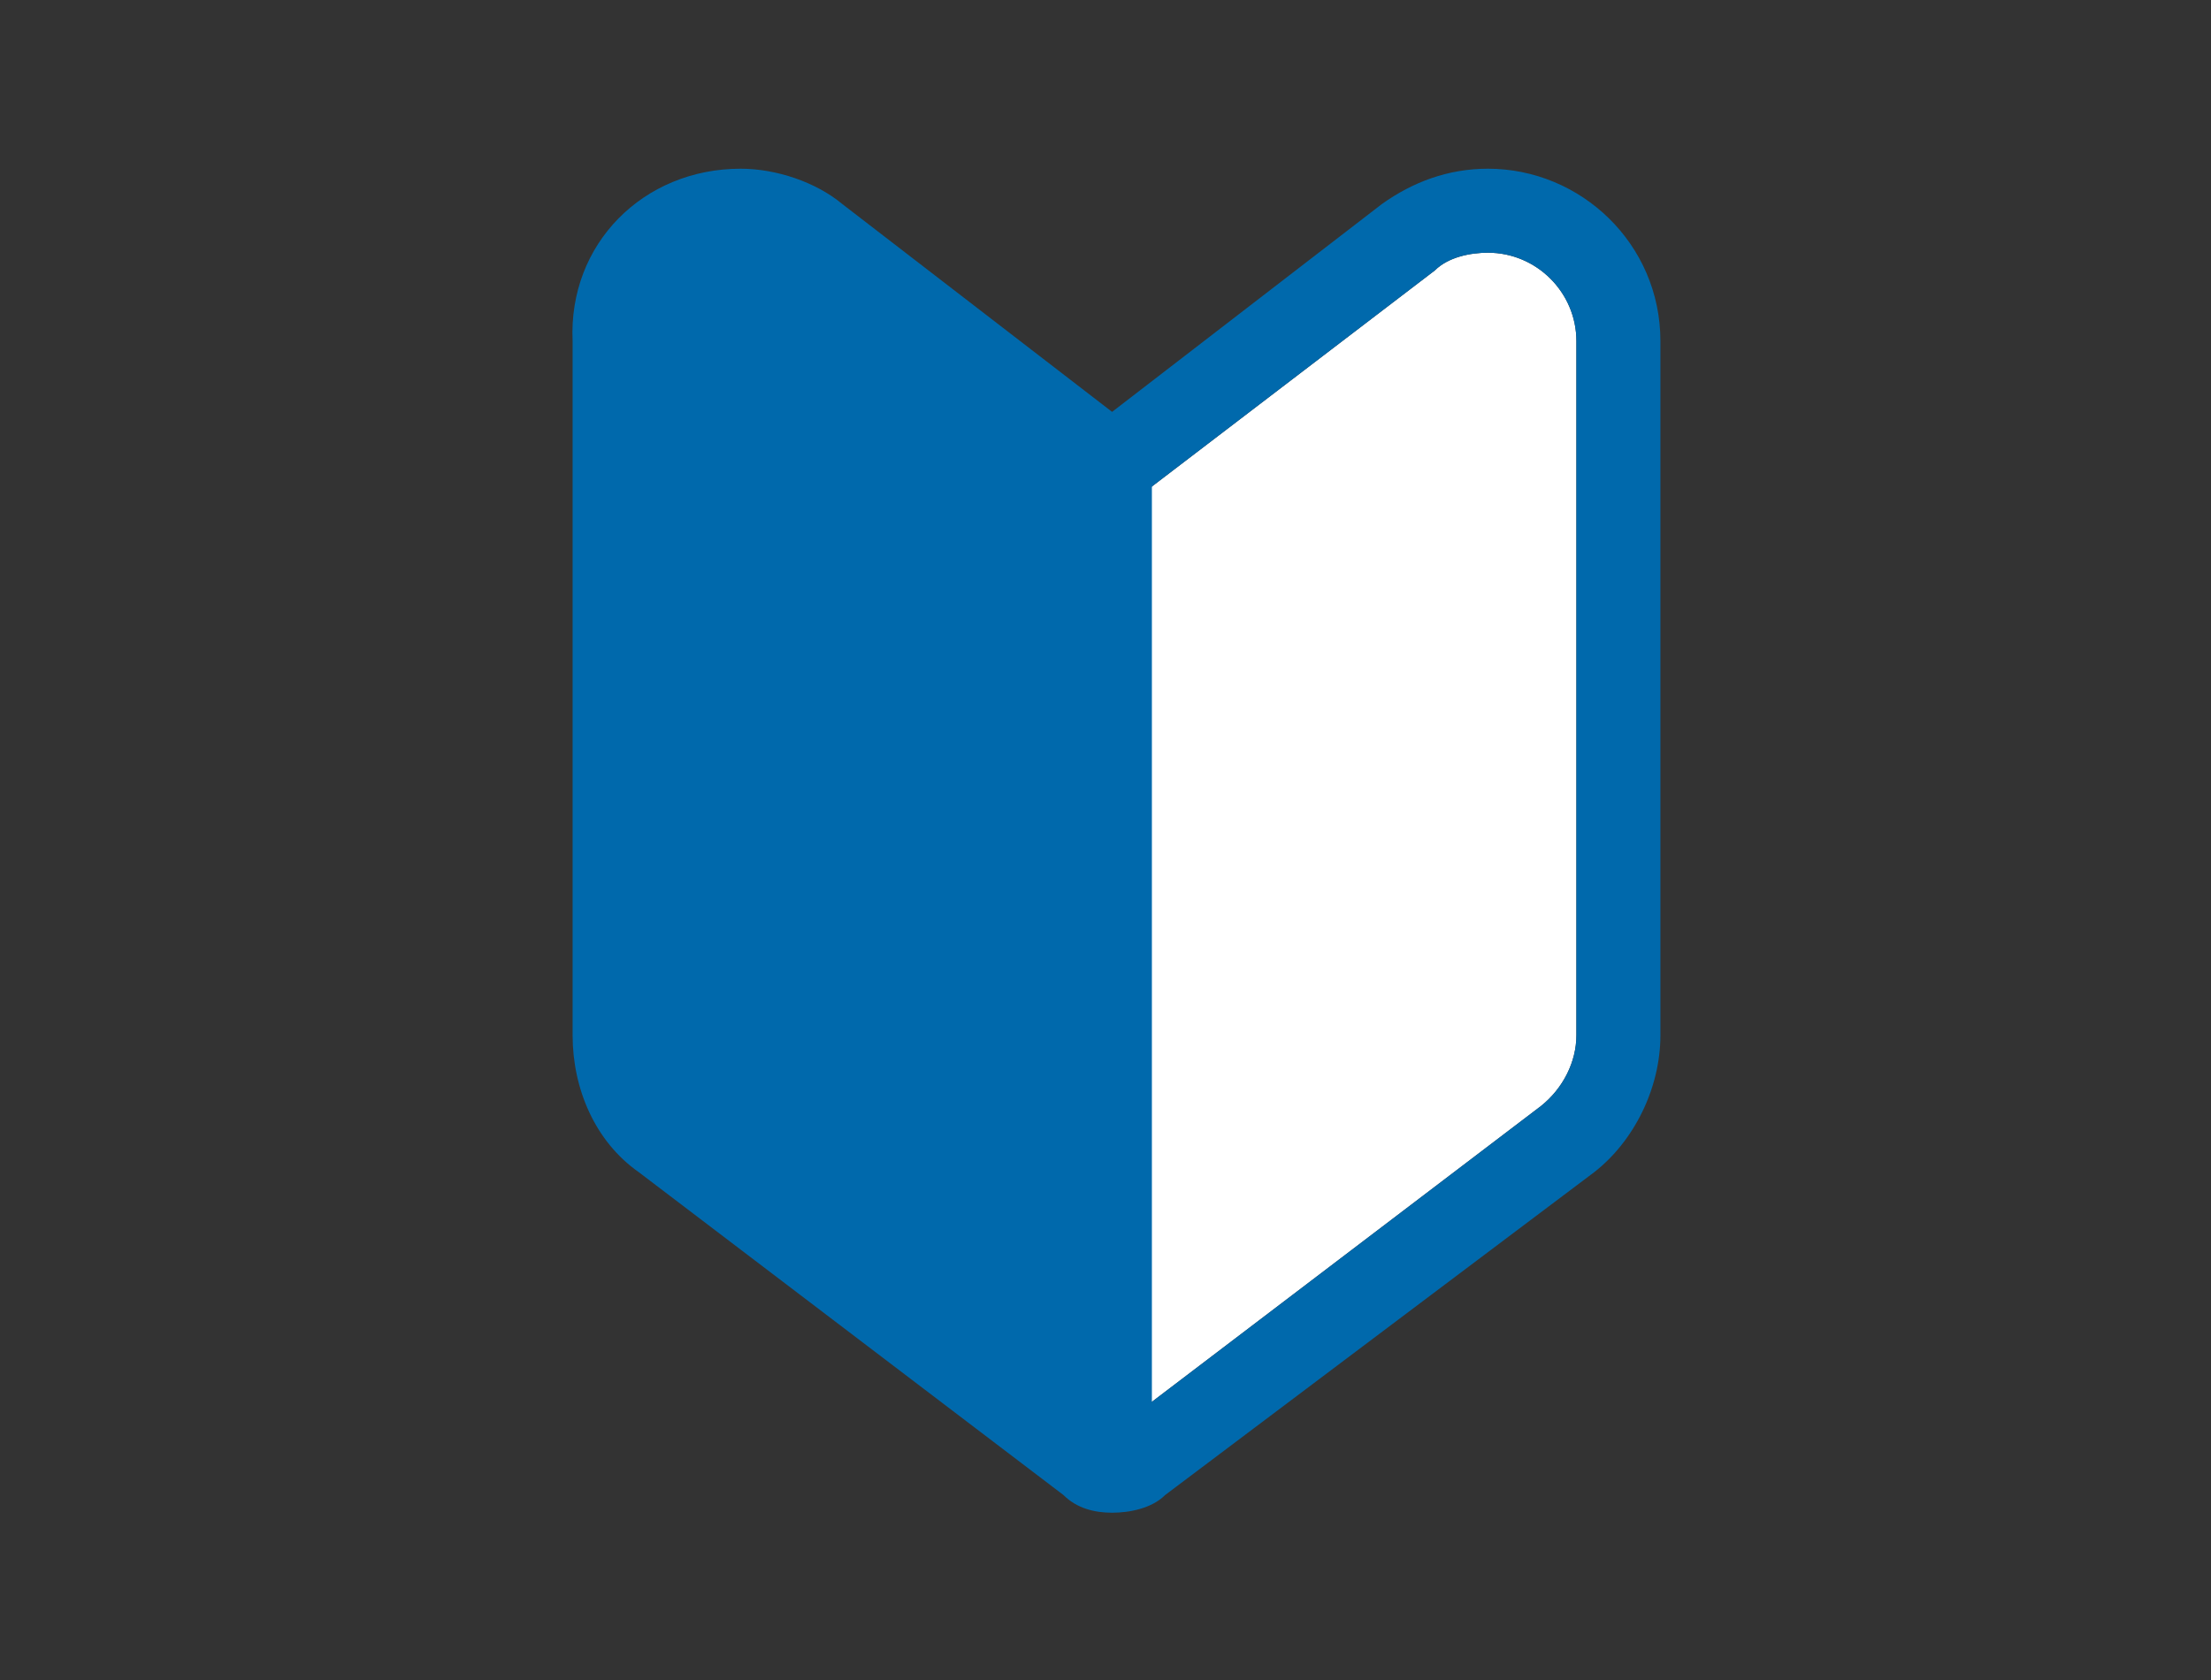
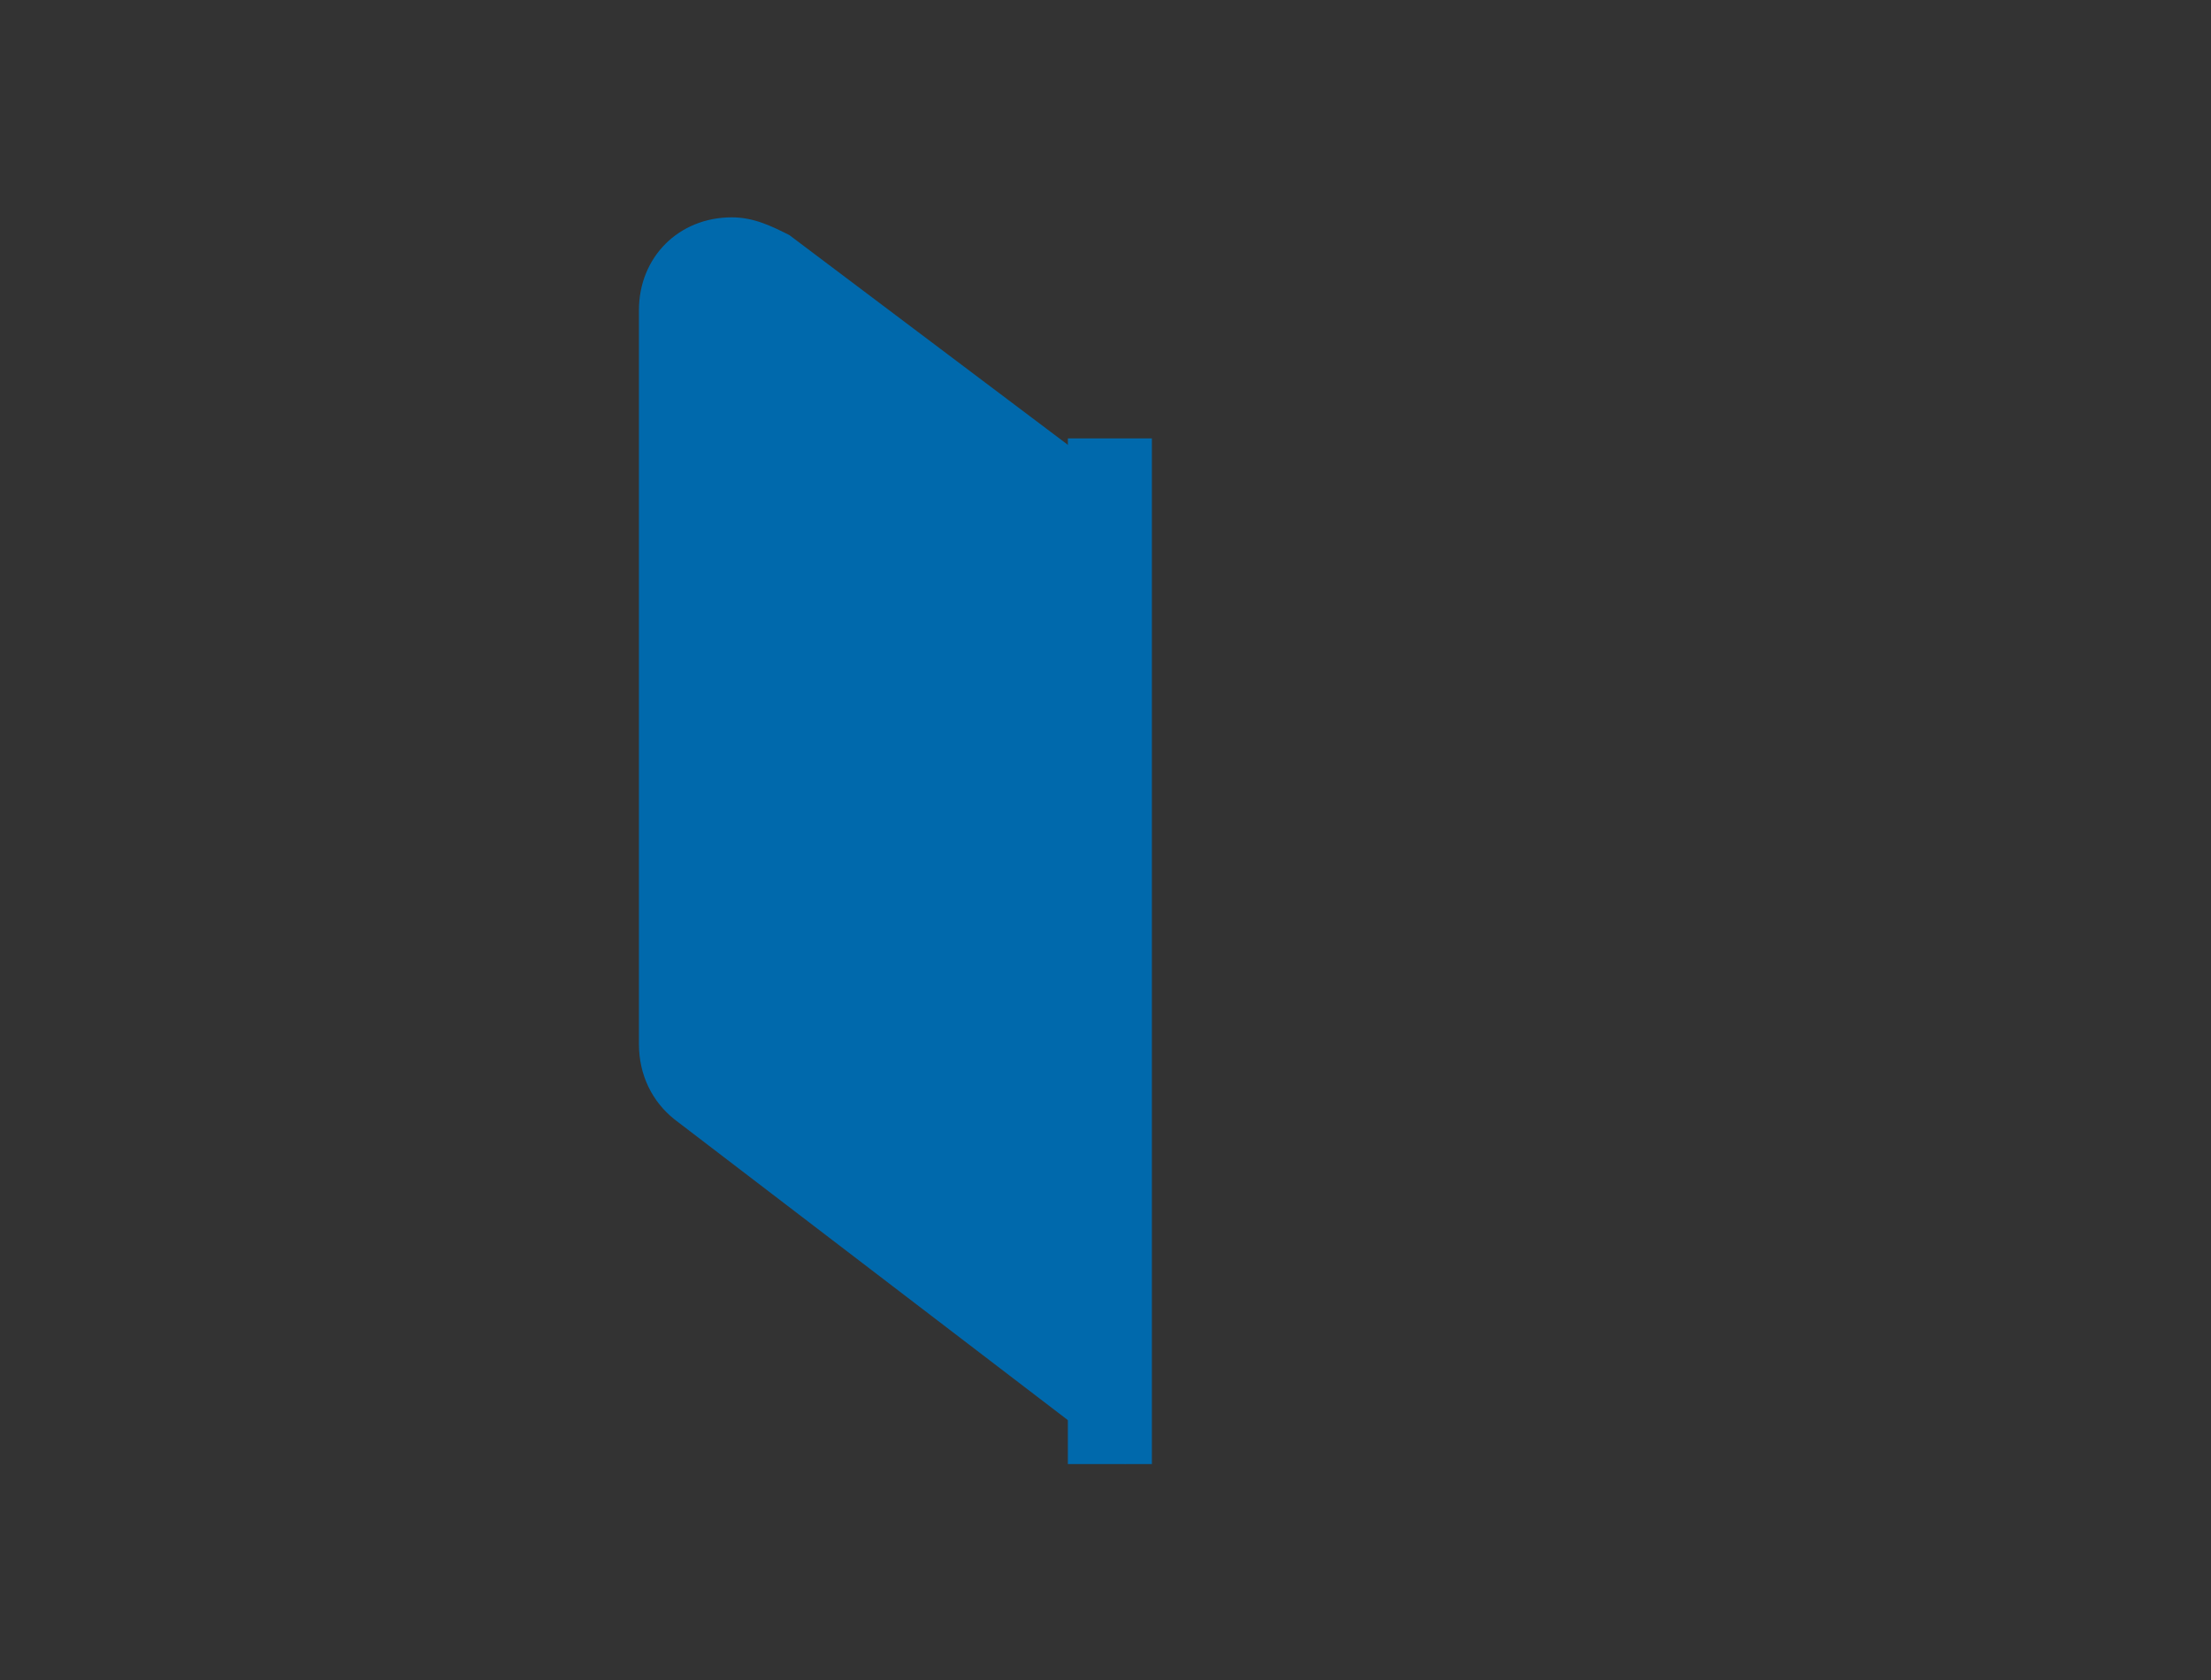
<svg xmlns="http://www.w3.org/2000/svg" version="1.1" id="レイヤー_1" x="0" y="0" viewBox="0 0 50 38" xml:space="preserve">
  <rect x="0" y="0" width="50" height="38" fill="#333333" stroke="none" />
  <style>.st0{fill:#0069ac}</style>
  <g id="グループ_8238" transform="translate(-1047 -16)">
    <g id="グループ_8015" transform="translate(1059.849 25.816)">
      <g id="グループ_7985">
        <path id="パス_4981" class="st0" d="M12.6 23.3L2.4 15.5c-.5-.4-.8-1-.8-1.7V-2.8c0-1.2.9-2.1 2.1-2.1.5 0 .9.2 1.3.4l7.7 5.8-.1 22z" />
-         <path id="パス_4982" d="M12.4 22.5l9.6-7.3c.5-.4.8-1 .8-1.6V-2.1c0-1.1-.9-2-2-2-.4 0-.9.1-1.2.4l-7.2 5.5v20.7c-.1 0-.1 0 0 0z" fill="#fff" />
-         <path id="パス_4983" class="st0" d="M3.9-4.1c-1.1 0-2 .9-2 2v15.7c0 .6.3 1.2.8 1.6l9.6 7.3h.1l9.6-7.3c.5-.4.8-1 .8-1.6V-2.1c0-1.1-.9-2-2-2-.4 0-.9.1-1.2.4l-7.2 5.5-7.3-5.5c-.4-.3-.8-.4-1.2-.4m0-1.9c.8 0 1.7.3 2.3.8l6.1 4.7 6.1-4.7c.7-.5 1.5-.8 2.4-.8 2.1 0 3.9 1.7 3.9 3.9v15.7c0 1.2-.6 2.4-1.5 3.1L13.5 24c-.3.3-.8.4-1.2.4-.4 0-.8-.1-1.1-.4l-9.6-7.3C.6 16 .1 14.8.1 13.6V-2.1C0-4.3 1.7-6 3.9-6z" />
      </g>
      <path id="線_158" class="st0" d="M13.2 23.3h-1.9V.1h1.9v23.2z" />
    </g>
  </g>
</svg>